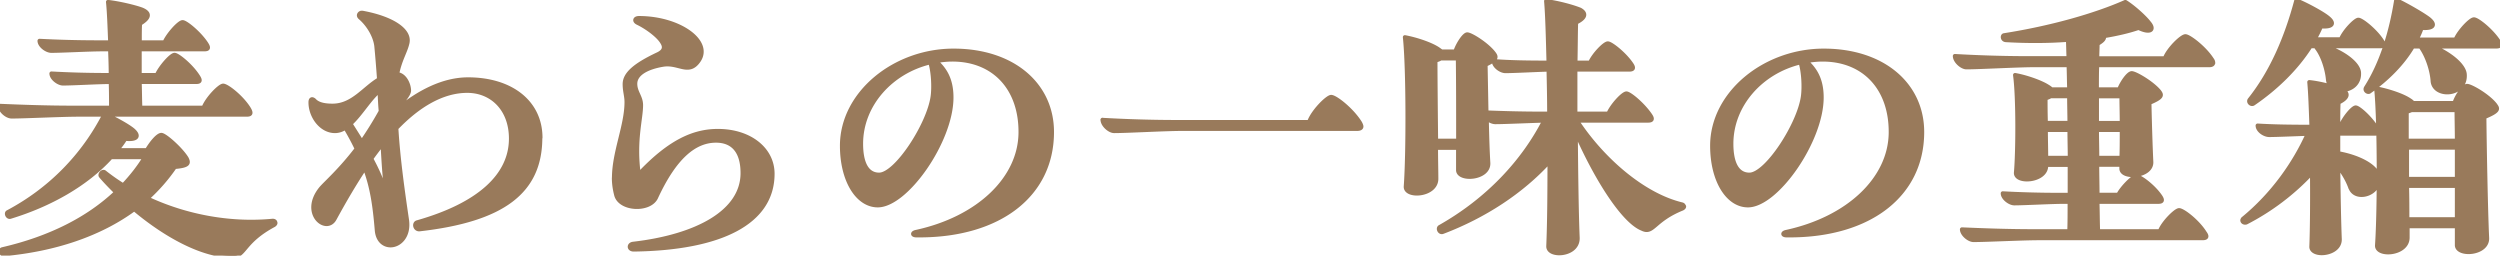
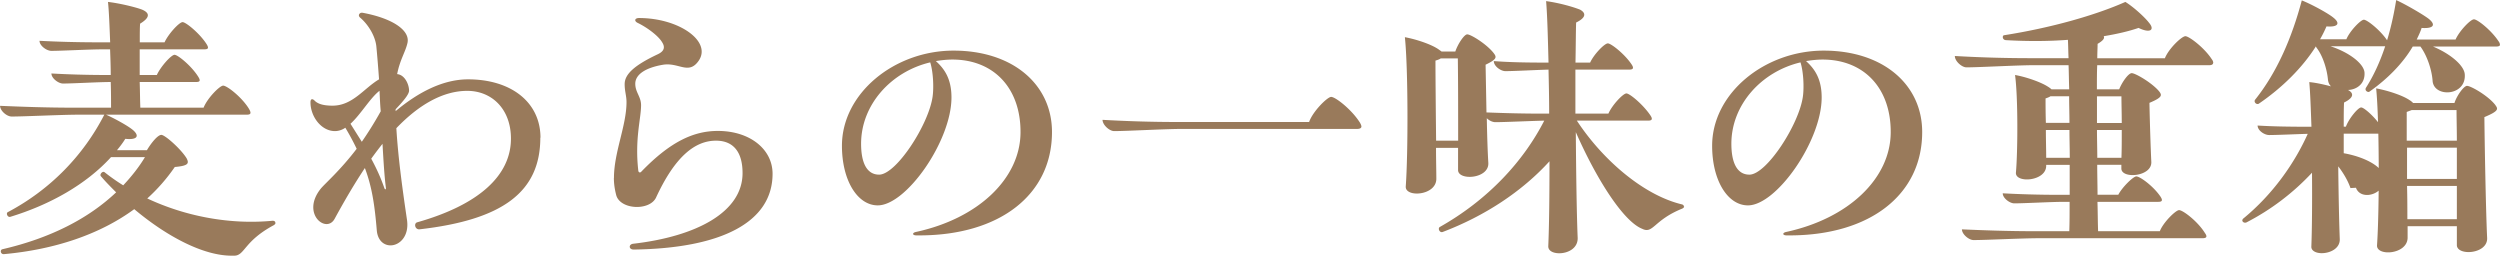
<svg xmlns="http://www.w3.org/2000/svg" data-name="レイヤー 2" viewBox="0 0 310.65 31.76">
  <g data-name="レイヤー">
-     <path d="M34.23 27.7c0 .11-.08.19-.19.27-3.76 2.01-3.61 3.8-4.94 3.8h-.34c-3.38 0-7.86-2.24-12.08-5.78-4.29 3.15-9.92 5.02-16.19 5.59-.42.04-.53-.53-.19-.61 5.93-1.37 10.68-3.8 14.13-7.07-.65-.65-1.29-1.29-1.9-2.01-.19-.23.23-.68.46-.49.72.57 1.52 1.14 2.32 1.63 1.03-1.1 1.94-2.24 2.7-3.5h-4.22c-3.04 3.34-7.52 5.89-12.5 7.41-.34.11-.57-.42-.34-.57 5.32-2.81 9.42-7.07 12.01-12.12H9.77c-2.09 0-6.73.23-8.32.23-.61 0-1.44-.72-1.44-1.33 2.62.11 5.7.23 9.31.23h4.48c0-.84 0-1.94-.04-3.19-1.48 0-4.71.19-5.93.19-.57 0-1.44-.65-1.44-1.25 1.98.11 4.29.19 6.95.19h.42c0-1.03-.04-2.13-.08-3.19h-.91c-1.6 0-5.13.19-6.38.19-.61 0-1.48-.65-1.48-1.25 2.09.11 4.56.19 7.41.19h1.37c-.08-2.05-.15-3.91-.27-5.02 1.33.15 3.31.61 4.22.95 1.1.46.91 1.06-.23 1.75-.04.49-.04 1.33-.04 2.32h3.08c.46-1.03 1.82-2.51 2.24-2.51s2.13 1.41 2.96 2.7c.34.53.23.68-.27.68h-8.02v3.19h2.13c.46-1.03 1.79-2.51 2.2-2.51s2.09 1.37 2.93 2.7c.34.53.23.68-.27.68h-6.99c.04 1.18.04 2.28.08 3.19h7.86c.46-1.18 2.01-2.74 2.43-2.74.49 0 2.32 1.44 3.19 2.85.34.57.27.76-.27.76H13.18c1.18.53 2.81 1.44 3.38 1.94.8.72.49 1.22-.99 1.06-.3.49-.65.95-1.03 1.41h3.72c.49-.84 1.33-1.9 1.79-1.9s2.47 1.79 3.15 2.93c.3.61.23.91-1.48 1.06-.99 1.44-2.13 2.74-3.42 3.91 4.86 2.28 10.41 3.27 15.58 2.77.23 0 .34.11.34.27Zm32.91-10.6c0 6.73-4.64 10.22-15.05 11.4-.53 0-.68-.72-.27-.87 7.67-2.17 11.67-5.81 11.67-10.41 0-3.65-2.36-5.93-5.43-5.93s-6.08 1.79-8.81 4.64c.23 3.76.76 7.56 1.33 11.44.27 2.01-.95 3.12-2.05 3.12-.84 0-1.6-.61-1.71-1.86-.27-3.23-.61-5.43-1.48-7.75-1.29 1.94-2.54 4.07-3.76 6.31-1.03 1.9-4.22-.65-1.71-3.76.57-.68 2.39-2.24 4.45-4.94-.38-.8-.84-1.67-1.41-2.62-.38.27-.84.42-1.29.42-1.71 0-3.04-1.82-3.04-3.57 0-.46.23-.46.46-.27.34.38.95.68 2.28.68 2.51 0 3.91-2.17 5.78-3.27-.11-1.56-.23-3-.34-4.14-.15-1.29-1.03-2.7-2.01-3.53-.34-.3-.04-.61.19-.61h.08c3.72.68 5.93 2.17 5.62 3.72-.23 1.1-.95 2.13-1.29 3.91.95.08 1.48 1.29 1.48 2.05 0 .38-.46.99-1.18 1.79l-.49.53v.23c2.85-2.39 5.93-3.95 9-3.95 5.36 0 9 2.85 9 7.26Zm-22.19.53c.76-1.1 1.56-2.36 2.36-3.8-.08-.84-.11-1.71-.15-2.55-1.18.91-2.32 2.93-3.61 4.1l1.41 2.24Zm2.59.23c-.49.61-.95 1.22-1.41 1.86.72 1.33 1.22 2.47 1.63 3.65.08.23.23.19.19-.04-.19-1.48-.3-3.38-.42-5.47Zm28.75 4.25c0-3.19 1.56-6.5 1.56-9.42 0-.8-.23-1.33-.23-2.24 0-1.25 1.25-2.36 4.14-3.72.87-.42.87-.95.49-1.52-.46-.76-1.82-1.79-3-2.36-.49-.23-.38-.61.15-.61 5.02 0 9.08 2.93 7.41 5.32-1.25 1.79-2.47.15-4.45.49-2.01.34-3.42 1.14-3.42 2.36 0 1.06.72 1.6.72 2.66 0 1.67-.8 4.22-.34 8.17.04.19.23.27.38.08 3.57-3.69 6.46-5.05 9.5-5.05 3.99 0 6.8 2.28 6.8 5.32 0 6.04-6.38 9.27-17.25 9.42-.65 0-.65-.65-.08-.72 7.9-.91 13.6-3.95 13.6-8.78 0-2.62-1.14-4.03-3.3-4.03-2.66 0-5.13 2.05-7.45 7.07-.8 1.67-4.41 1.52-4.94-.27-.19-.72-.3-1.44-.3-2.17Zm54.43-5.7c0 7.79-6.5 12.84-16.49 12.84h-.34c-.53 0-.57-.3-.11-.42 7.79-1.67 12.99-6.65 13.03-12.35.04-5.51-3.31-9.08-8.47-9.08-.68 0-1.37.08-2.05.19 1.1.99 1.94 2.24 1.94 4.52 0 5.4-5.62 13.41-9.16 13.41-2.51 0-4.45-3.08-4.45-7.41 0-6.5 6.5-11.82 13.87-11.82s12.23 4.22 12.23 10.11Zm-15.13-8.66c-4.83 1.14-8.59 5.24-8.59 10.11 0 2.39.72 3.84 2.24 3.84 2.13 0 6.19-6.27 6.65-9.73.15-1.1.08-3-.3-4.22m21.4 7.14c2.66.15 5.81.27 9.42.27h16.26c.46-1.33 2.28-3.12 2.74-3.12.53 0 2.54 1.56 3.57 3.19.11.19.19.38.19.49 0 .19-.19.3-.53.3h-21.73c-2.17 0-6.84.27-8.47.27-.57 0-1.44-.76-1.44-1.41Zm72.28 10.76c0 .11-.08.19-.23.27-3.57 1.44-3.61 3.19-4.98 2.51-2.32-.91-5.66-6.12-8.25-12.01.04 5.13.11 10.26.23 13.07.08 1.37-1.22 1.98-2.28 1.98-.76 0-1.41-.3-1.37-.91.11-2.51.15-6.35.15-10.52-3.42 3.76-8.05 6.8-13.26 8.78-.38.15-.65-.42-.38-.61 6-3.38 10.41-8.17 12.99-13.22-1.71.04-4.9.19-6.08.19-.34 0-.76-.19-1.06-.49.04 2.2.11 4.29.19 5.55.11 2.01-3.8 2.24-3.76.87v-2.74h-2.74c0 1.52.04 2.89.04 3.84 0 2.13-3.91 2.36-3.8.95.3-4.1.3-14.7-.11-18.54 1.44.27 3.23.87 4.14 1.48l.42.3h1.71c.3-.91 1.1-2.13 1.48-2.13.46 0 2.47 1.25 3.31 2.36.34.46.42.72-1.03 1.41l.11 5.93c2.01.08 4.37.15 7.03.15h.76c0-1.86-.04-3.72-.08-5.47-1.52.04-4.29.19-5.36.19-.57 0-1.44-.61-1.44-1.25 1.9.15 4.1.19 6.69.19h.11c-.08-3.15-.15-5.89-.3-7.64 1.44.19 3.19.65 4.22 1.06.76.42.76.99-.49 1.6-.04 1.22-.04 2.93-.08 4.98h1.82c.46-1.03 1.79-2.39 2.2-2.39s2.09 1.33 2.93 2.58c.34.49.23.68-.27.68h-6.69v5.47h4.1c.46-1.06 1.82-2.51 2.24-2.51s2.09 1.41 2.96 2.7c.34.49.23.68-.27.68h-8.85c3.19 4.86 8.28 9.27 13.07 10.41.15.04.23.15.23.27Zm-30.82-8.17h2.74c0-3.31 0-7.48-.04-10.22h-2.13c-.15.11-.38.19-.65.27 0 1.79.04 6.19.08 9.95m60.4-1.07c0 7.79-6.5 12.84-16.49 12.84h-.34c-.53 0-.57-.3-.11-.42 7.79-1.67 12.99-6.65 13.03-12.35.04-5.51-3.31-9.08-8.47-9.08-.68 0-1.37.08-2.05.19 1.1.99 1.94 2.24 1.94 4.52 0 5.4-5.62 13.41-9.16 13.41-2.51 0-4.45-3.08-4.45-7.41 0-6.5 6.5-11.82 13.87-11.82s12.23 4.22 12.23 10.11Zm-15.12-8.66c-4.83 1.14-8.59 5.24-8.59 10.11 0 2.39.72 3.84 2.24 3.84 2.13 0 6.19-6.27 6.65-9.73.15-1.1.08-3-.3-4.22m51.27.08c0 .15-.15.27-.46.27H260.6c-.04.91-.04 1.9-.04 3h2.77c.34-.87 1.14-2.01 1.56-2.01.46 0 2.55 1.22 3.42 2.28.34.46.42.72-1.22 1.41.04 2.24.15 5.66.23 7.29.15 1.9-3.72 2.2-3.72.87v-.46h-3c0 1.29.04 2.55.04 3.72h2.58c.49-.95 1.86-2.28 2.24-2.28.46 0 2.13 1.22 3 2.51.3.46.23.65-.27.65h-7.56c.04 1.37.04 2.62.08 3.65h7.67c.42-1.1 1.98-2.62 2.39-2.62.49 0 2.32 1.41 3.19 2.81.34.46.27.68-.27.68H253.4c-2.09 0-6.57.23-8.17.23-.57 0-1.44-.72-1.44-1.33 2.55.11 5.62.23 9.12.23h4.22c.04-1.03.04-2.24.04-3.65h-.68c-1.56 0-4.98.19-6.19.19-.57 0-1.44-.65-1.44-1.25 2.01.11 4.41.19 7.18.19h1.14v-3.72h-2.92v.08c.04 1.98-3.88 2.24-3.76.87.23-2.62.27-9.38-.11-12.12 1.33.23 3.19.87 4.07 1.44.19.11.34.23.46.34h2.2c-.04-1.06-.04-2.05-.08-3h-4.18c-2.2 0-6.88.27-8.51.27-.57 0-1.44-.76-1.44-1.41 2.66.15 5.77.27 9.46.27h4.67c-.04-.84-.04-1.6-.08-2.28-2.47.19-5.13.19-7.71.04-.46-.04-.46-.57-.23-.61 5.81-.91 11.32-2.47 15.08-4.14 1.1.68 2.51 2.01 2.93 2.58.76.87.19 1.37-1.29.65-1.22.42-2.7.76-4.33 1.03.15.27-.11.57-.76.95 0 .49-.04 1.1-.04 1.79h8.4c.46-1.18 2.09-2.74 2.55-2.74s2.36 1.44 3.27 2.85c.15.19.19.34.19.49Zm-20.78 7.44h2.93c0-1.1-.04-2.24-.04-3.31h-2.32c-.15.11-.38.19-.61.27 0 .61 0 1.79.04 3.04m2.97 4.34c0-1.14-.04-2.28-.04-3.46h-2.93c0 1.22.04 2.47.04 3.46h2.92Zm3.38-7.64v3.31h3.08c0-1.18-.04-2.36-.04-3.31zm3.04 7.64c.04-.99.04-2.2.04-3.46h-3.08c0 1.14.04 2.32.04 3.46zm28.46 3.76c-.3-.87-.84-1.82-1.52-2.7.04 3.5.11 7.07.19 9.04.04 1.18-1.22 1.75-2.24 1.75-.72 0-1.33-.3-1.29-.84.08-2.09.11-5.58.08-9.16a29.8 29.8 0 0 1-8.17 6.19c-.27.08-.49-.08-.49-.27 0-.08.04-.11.08-.19 3.72-3.04 6.42-6.92 8.05-10.56-1.44.04-3.84.15-4.79.15-.61 0-1.44-.57-1.44-1.18 1.75.11 3.88.15 6.31.15h.38c-.08-2.24-.15-4.26-.27-5.55.84.08 1.82.3 2.7.53-.23-.23-.34-.49-.38-.84-.11-1.22-.61-2.93-1.41-3.95-.04-.08-.08-.11-.08-.19h-.68c-1.71 2.7-4.22 5.17-7.11 7.14-.27.15-.65-.19-.46-.49 2.77-3.46 4.6-7.79 5.81-12.35 1.25.49 3.31 1.63 3.91 2.13.87.68.68 1.22-.84 1.1-.23.53-.49 1.06-.8 1.6h3.27c.42-1.03 1.79-2.43 2.17-2.43.42 0 2.13 1.37 2.93 2.62.34.53.23.68-.27.68h-6.8c2.32.76 4.1 2.13 4.22 3.23.11 1.44-.99 2.17-2.05 2.2.8.42.68.99-.49 1.56-.04.76-.04 1.79-.04 3h.27c.38-1.03 1.52-2.39 1.9-2.39s1.86 1.33 2.62 2.58c.3.49.23.68-.27.68h-4.52v2.43c2.39.42 4.48 1.48 4.86 2.58.84 2.39-2.7 3.53-3.34 1.71Zm18.58-17.82c0 .15-.15.23-.46.23h-7.87c2.17.91 3.84 2.32 3.95 3.42.23 2.74-3.76 2.96-3.99.91-.08-1.33-.65-3.15-1.52-4.33h-.95c-1.25 2.13-3.19 4.07-5.4 5.62-.19.11-.61-.15-.42-.49 1.94-3.04 3.12-6.88 3.76-10.9 1.25.57 3.38 1.82 4.03 2.32.91.72.68 1.25-.87 1.14-.15.49-.38.95-.61 1.44h4.83c.46-1.06 1.86-2.51 2.28-2.51.46 0 2.2 1.41 3.04 2.7.15.19.19.34.19.46Zm-.57 7.52c.34.46.46.72-1.37 1.48.04 3.95.19 11.78.34 14.97.15 2.09-3.8 2.32-3.76.91v-2.32h-6.12v1.41c0 2.13-3.91 2.36-3.8.95.3-4.33.3-15.5-.11-19.49 1.44.27 3.31.87 4.18 1.48.19.11.3.23.42.34h5.13c.3-.95 1.18-2.13 1.56-2.13.49 0 2.66 1.25 3.53 2.39Zm-10.41.61-.61.23v3.57h6.23c0-1.41-.04-2.74-.04-3.8zm5.62 4.67h-6.19v3.88h6.19zm0 8.89V23.1h-6.19c.04 1.48.04 2.93.04 4.14h6.16Z" style="fill:none;stroke:#997a5b;stroke-linecap:round;stroke-linejoin:round;stroke-width:.5px" />
-     <path d="M34.23 27.7c0 .11-.08.19-.19.27-3.76 2.01-3.61 3.8-4.94 3.8h-.34c-3.38 0-7.86-2.24-12.08-5.78-4.29 3.15-9.92 5.02-16.19 5.59-.42.04-.53-.53-.19-.61 5.93-1.37 10.68-3.8 14.13-7.07-.65-.65-1.29-1.29-1.9-2.01-.19-.23.23-.68.46-.49.72.57 1.52 1.14 2.32 1.63 1.03-1.1 1.94-2.24 2.7-3.5h-4.22c-3.04 3.34-7.52 5.89-12.5 7.41-.34.11-.57-.42-.34-.57 5.32-2.81 9.42-7.07 12.01-12.12H9.77c-2.09 0-6.73.23-8.32.23-.61 0-1.44-.72-1.44-1.33 2.62.11 5.7.23 9.31.23h4.48c0-.84 0-1.94-.04-3.19-1.48 0-4.71.19-5.93.19-.57 0-1.44-.65-1.44-1.25 1.98.11 4.29.19 6.95.19h.42c0-1.03-.04-2.13-.08-3.19h-.91c-1.6 0-5.13.19-6.38.19-.61 0-1.48-.65-1.48-1.25 2.09.11 4.56.19 7.41.19h1.37c-.08-2.05-.15-3.91-.27-5.02 1.33.15 3.31.61 4.22.95 1.1.46.91 1.06-.23 1.75-.04.49-.04 1.33-.04 2.32h3.08c.46-1.03 1.82-2.51 2.24-2.51s2.13 1.41 2.96 2.7c.34.53.23.68-.27.68h-8.02v3.19h2.13c.46-1.03 1.79-2.51 2.2-2.51s2.09 1.37 2.93 2.7c.34.53.23.68-.27.68h-6.99c.04 1.18.04 2.28.08 3.19h7.86c.46-1.18 2.01-2.74 2.43-2.74.49 0 2.32 1.44 3.19 2.85.34.57.27.76-.27.76H13.18c1.18.53 2.81 1.44 3.38 1.94.8.72.49 1.22-.99 1.06-.3.49-.65.95-1.03 1.41h3.72c.49-.84 1.33-1.9 1.79-1.9s2.47 1.79 3.15 2.93c.3.61.23.91-1.48 1.06-.99 1.44-2.13 2.74-3.42 3.91 4.86 2.28 10.41 3.27 15.58 2.77.23 0 .34.11.34.27Zm32.91-10.6c0 6.73-4.64 10.22-15.05 11.4-.53 0-.68-.72-.27-.87 7.67-2.17 11.67-5.81 11.67-10.41 0-3.65-2.36-5.93-5.43-5.93s-6.08 1.79-8.81 4.64c.23 3.76.76 7.56 1.33 11.44.27 2.01-.95 3.12-2.05 3.12-.84 0-1.6-.61-1.71-1.86-.27-3.23-.61-5.43-1.48-7.75-1.29 1.94-2.54 4.07-3.76 6.31-1.03 1.9-4.22-.65-1.71-3.76.57-.68 2.39-2.24 4.45-4.94-.38-.8-.84-1.67-1.41-2.62-.38.27-.84.42-1.29.42-1.71 0-3.04-1.82-3.04-3.57 0-.46.23-.46.46-.27.34.38.95.68 2.28.68 2.51 0 3.91-2.17 5.78-3.27-.11-1.56-.23-3-.34-4.14-.15-1.29-1.03-2.7-2.01-3.53-.34-.3-.04-.61.19-.61h.08c3.72.68 5.93 2.17 5.62 3.72-.23 1.1-.95 2.13-1.29 3.91.95.08 1.48 1.29 1.48 2.05 0 .38-.46.99-1.18 1.79l-.49.53v.23c2.85-2.39 5.93-3.95 9-3.95 5.36 0 9 2.85 9 7.26Zm-22.19.53c.76-1.1 1.56-2.36 2.36-3.8-.08-.84-.11-1.71-.15-2.55-1.18.91-2.32 2.93-3.61 4.1l1.41 2.24Zm2.59.23c-.49.61-.95 1.22-1.41 1.86.72 1.33 1.22 2.47 1.63 3.65.08.23.23.19.19-.04-.19-1.48-.3-3.38-.42-5.47Zm28.75 4.25c0-3.19 1.56-6.5 1.56-9.42 0-.8-.23-1.33-.23-2.24 0-1.25 1.25-2.36 4.14-3.72.87-.42.87-.95.49-1.52-.46-.76-1.82-1.79-3-2.36-.49-.23-.38-.61.15-.61 5.02 0 9.08 2.93 7.41 5.32-1.25 1.79-2.47.15-4.45.49-2.01.34-3.42 1.14-3.42 2.36 0 1.06.72 1.6.72 2.66 0 1.67-.8 4.22-.34 8.17.04.19.23.27.38.08 3.57-3.69 6.46-5.05 9.5-5.05 3.99 0 6.8 2.28 6.8 5.32 0 6.04-6.38 9.27-17.25 9.42-.65 0-.65-.65-.08-.72 7.9-.91 13.6-3.95 13.6-8.78 0-2.62-1.14-4.03-3.3-4.03-2.66 0-5.13 2.05-7.45 7.07-.8 1.67-4.41 1.52-4.94-.27-.19-.72-.3-1.44-.3-2.17Zm54.43-5.7c0 7.79-6.5 12.84-16.49 12.84h-.34c-.53 0-.57-.3-.11-.42 7.79-1.67 12.99-6.65 13.03-12.35.04-5.51-3.31-9.08-8.47-9.08-.68 0-1.37.08-2.05.19 1.1.99 1.94 2.24 1.94 4.52 0 5.4-5.62 13.41-9.16 13.41-2.51 0-4.45-3.08-4.45-7.41 0-6.5 6.5-11.82 13.87-11.82s12.23 4.22 12.23 10.11Zm-15.13-8.66c-4.83 1.14-8.59 5.24-8.59 10.11 0 2.39.72 3.84 2.24 3.84 2.13 0 6.19-6.27 6.65-9.73.15-1.1.08-3-.3-4.22m21.4 7.14c2.66.15 5.81.27 9.42.27h16.26c.46-1.33 2.28-3.12 2.74-3.12.53 0 2.54 1.56 3.57 3.19.11.19.19.38.19.49 0 .19-.19.3-.53.3h-21.73c-2.17 0-6.84.27-8.47.27-.57 0-1.44-.76-1.44-1.41Zm72.28 10.76c0 .11-.08.19-.23.27-3.57 1.44-3.61 3.19-4.98 2.51-2.32-.91-5.66-6.12-8.25-12.01.04 5.13.11 10.26.23 13.07.08 1.37-1.22 1.98-2.28 1.98-.76 0-1.41-.3-1.37-.91.11-2.51.15-6.35.15-10.52-3.42 3.76-8.05 6.8-13.26 8.78-.38.15-.65-.42-.38-.61 6-3.38 10.41-8.17 12.99-13.22-1.71.04-4.9.19-6.08.19-.34 0-.76-.19-1.06-.49.04 2.2.11 4.29.19 5.55.11 2.01-3.8 2.24-3.76.87v-2.74h-2.74c0 1.52.04 2.89.04 3.84 0 2.13-3.91 2.36-3.8.95.3-4.1.3-14.7-.11-18.54 1.44.27 3.23.87 4.14 1.48l.42.3h1.71c.3-.91 1.1-2.13 1.48-2.13.46 0 2.47 1.25 3.31 2.36.34.46.42.72-1.03 1.41l.11 5.93c2.01.08 4.37.15 7.03.15h.76c0-1.86-.04-3.72-.08-5.47-1.52.04-4.29.19-5.36.19-.57 0-1.44-.61-1.44-1.25 1.9.15 4.1.19 6.69.19h.11c-.08-3.15-.15-5.89-.3-7.64 1.44.19 3.19.65 4.22 1.06.76.42.76.99-.49 1.6-.04 1.22-.04 2.93-.08 4.98h1.82c.46-1.03 1.79-2.39 2.2-2.39s2.09 1.33 2.93 2.58c.34.49.23.68-.27.68h-6.69v5.47h4.1c.46-1.06 1.82-2.51 2.24-2.51s2.09 1.41 2.96 2.7c.34.49.23.68-.27.68h-8.85c3.19 4.86 8.28 9.27 13.07 10.41.15.04.23.15.23.27Zm-30.82-8.17h2.74c0-3.31 0-7.48-.04-10.22h-2.13c-.15.11-.38.19-.65.27 0 1.79.04 6.19.08 9.95m60.4-1.07c0 7.79-6.5 12.84-16.49 12.84h-.34c-.53 0-.57-.3-.11-.42 7.79-1.67 12.99-6.65 13.03-12.35.04-5.51-3.31-9.08-8.47-9.08-.68 0-1.37.08-2.05.19 1.1.99 1.94 2.24 1.94 4.52 0 5.4-5.62 13.41-9.16 13.41-2.51 0-4.45-3.08-4.45-7.41 0-6.5 6.5-11.82 13.87-11.82s12.23 4.22 12.23 10.11Zm-15.12-8.66c-4.83 1.14-8.59 5.24-8.59 10.11 0 2.39.72 3.84 2.24 3.84 2.13 0 6.19-6.27 6.65-9.73.15-1.1.08-3-.3-4.22m51.27.08c0 .15-.15.27-.46.27H260.6c-.04.91-.04 1.9-.04 3h2.77c.34-.87 1.14-2.01 1.56-2.01.46 0 2.55 1.22 3.42 2.28.34.46.42.72-1.22 1.41.04 2.24.15 5.66.23 7.29.15 1.9-3.72 2.2-3.72.87v-.46h-3c0 1.29.04 2.55.04 3.72h2.58c.49-.95 1.86-2.28 2.24-2.28.46 0 2.13 1.22 3 2.51.3.46.23.65-.27.65h-7.56c.04 1.37.04 2.62.08 3.65h7.67c.42-1.1 1.98-2.62 2.39-2.62.49 0 2.32 1.41 3.19 2.81.34.46.27.68-.27.68H253.4c-2.09 0-6.57.23-8.17.23-.57 0-1.44-.72-1.44-1.33 2.55.11 5.62.23 9.12.23h4.22c.04-1.03.04-2.24.04-3.65h-.68c-1.56 0-4.98.19-6.19.19-.57 0-1.44-.65-1.44-1.25 2.01.11 4.41.19 7.18.19h1.14v-3.72h-2.92v.08c.04 1.98-3.88 2.24-3.76.87.23-2.62.27-9.38-.11-12.12 1.33.23 3.19.87 4.07 1.44.19.11.34.23.46.34h2.2c-.04-1.06-.04-2.05-.08-3h-4.18c-2.2 0-6.88.27-8.51.27-.57 0-1.44-.76-1.44-1.41 2.66.15 5.77.27 9.46.27h4.67c-.04-.84-.04-1.6-.08-2.28-2.47.19-5.13.19-7.71.04-.46-.04-.46-.57-.23-.61 5.81-.91 11.32-2.47 15.08-4.14 1.1.68 2.51 2.01 2.93 2.58.76.87.19 1.37-1.29.65-1.22.42-2.7.76-4.33 1.03.15.27-.11.57-.76.95 0 .49-.04 1.1-.04 1.79h8.4c.46-1.18 2.09-2.74 2.55-2.74s2.36 1.44 3.27 2.85c.15.19.19.34.19.49Zm-20.78 7.44h2.93c0-1.1-.04-2.24-.04-3.31h-2.32c-.15.11-.38.19-.61.27 0 .61 0 1.79.04 3.04m2.97 4.34c0-1.14-.04-2.28-.04-3.46h-2.93c0 1.22.04 2.47.04 3.46h2.92Zm3.38-7.64v3.31h3.08c0-1.18-.04-2.36-.04-3.31zm3.04 7.64c.04-.99.04-2.2.04-3.46h-3.08c0 1.14.04 2.32.04 3.46zm28.46 3.76c-.3-.87-.84-1.82-1.52-2.7.04 3.5.11 7.07.19 9.04.04 1.18-1.22 1.75-2.24 1.75-.72 0-1.33-.3-1.29-.84.08-2.09.11-5.58.08-9.16a29.8 29.8 0 0 1-8.17 6.19c-.27.08-.49-.08-.49-.27 0-.08.04-.11.08-.19 3.72-3.04 6.42-6.92 8.05-10.56-1.44.04-3.84.15-4.79.15-.61 0-1.44-.57-1.44-1.18 1.75.11 3.88.15 6.31.15h.38c-.08-2.24-.15-4.26-.27-5.55.84.08 1.82.3 2.7.53-.23-.23-.34-.49-.38-.84-.11-1.22-.61-2.93-1.41-3.95-.04-.08-.08-.11-.08-.19h-.68c-1.71 2.7-4.22 5.17-7.11 7.14-.27.15-.65-.19-.46-.49 2.77-3.46 4.6-7.79 5.81-12.35 1.25.49 3.31 1.63 3.91 2.13.87.68.68 1.22-.84 1.1-.23.53-.49 1.06-.8 1.6h3.27c.42-1.03 1.79-2.43 2.17-2.43.42 0 2.13 1.37 2.93 2.62.34.53.23.68-.27.68h-6.8c2.32.76 4.1 2.13 4.22 3.23.11 1.44-.99 2.17-2.05 2.2.8.42.68.99-.49 1.56-.04.76-.04 1.79-.04 3h.27c.38-1.03 1.52-2.39 1.9-2.39s1.86 1.33 2.62 2.58c.3.49.23.68-.27.68h-4.52v2.43c2.39.42 4.48 1.48 4.86 2.58.84 2.39-2.7 3.53-3.34 1.71Zm18.58-17.82c0 .15-.15.23-.46.23h-7.87c2.17.91 3.84 2.32 3.95 3.42.23 2.74-3.76 2.96-3.99.91-.08-1.33-.65-3.15-1.52-4.33h-.95c-1.25 2.13-3.19 4.07-5.4 5.62-.19.11-.61-.15-.42-.49 1.94-3.04 3.12-6.88 3.76-10.9 1.25.57 3.38 1.82 4.03 2.32.91.72.68 1.25-.87 1.14-.15.49-.38.95-.61 1.44h4.83c.46-1.06 1.86-2.51 2.28-2.51.46 0 2.2 1.41 3.04 2.7.15.19.19.34.19.46Zm-.57 7.52c.34.46.46.72-1.37 1.48.04 3.95.19 11.78.34 14.97.15 2.09-3.8 2.32-3.76.91v-2.32h-6.12v1.41c0 2.13-3.91 2.36-3.8.95.3-4.33.3-15.5-.11-19.49 1.44.27 3.31.87 4.18 1.48.19.11.3.23.42.34h5.13c.3-.95 1.18-2.13 1.56-2.13.49 0 2.66 1.25 3.53 2.39Zm-10.41.61-.61.23v3.57h6.23c0-1.41-.04-2.74-.04-3.8zm5.62 4.67h-6.19v3.88h6.19zm0 8.89V23.1h-6.19c.04 1.48.04 2.93.04 4.14h6.16Z" style="fill:#997a5b" />
+     <path d="M34.23 27.7c0 .11-.08.19-.19.27-3.76 2.01-3.61 3.8-4.94 3.8h-.34c-3.38 0-7.86-2.24-12.08-5.78-4.29 3.15-9.92 5.02-16.19 5.59-.42.04-.53-.53-.19-.61 5.93-1.37 10.68-3.8 14.13-7.07-.65-.65-1.29-1.29-1.9-2.01-.19-.23.23-.68.46-.49.72.57 1.52 1.14 2.32 1.63 1.03-1.1 1.94-2.24 2.7-3.5h-4.22c-3.04 3.34-7.52 5.89-12.5 7.41-.34.11-.57-.42-.34-.57 5.32-2.81 9.42-7.07 12.01-12.12H9.77c-2.09 0-6.73.23-8.32.23-.61 0-1.44-.72-1.44-1.33 2.62.11 5.7.23 9.31.23h4.48c0-.84 0-1.94-.04-3.19-1.48 0-4.71.19-5.93.19-.57 0-1.44-.65-1.44-1.25 1.98.11 4.29.19 6.95.19h.42c0-1.03-.04-2.13-.08-3.19h-.91c-1.6 0-5.13.19-6.38.19-.61 0-1.48-.65-1.48-1.25 2.09.11 4.56.19 7.41.19h1.37c-.08-2.05-.15-3.91-.27-5.02 1.33.15 3.31.61 4.22.95 1.1.46.91 1.06-.23 1.75-.04.49-.04 1.33-.04 2.32h3.08c.46-1.03 1.82-2.51 2.24-2.51s2.13 1.41 2.96 2.7c.34.53.23.68-.27.68h-8.02v3.19h2.13c.46-1.03 1.79-2.51 2.2-2.51s2.09 1.37 2.93 2.7c.34.53.23.68-.27.68h-6.99c.04 1.18.04 2.28.08 3.19h7.86c.46-1.18 2.01-2.74 2.43-2.74.49 0 2.32 1.44 3.19 2.85.34.57.27.76-.27.76H13.18c1.18.53 2.81 1.44 3.38 1.94.8.72.49 1.22-.99 1.06-.3.49-.65.95-1.03 1.41h3.72c.49-.84 1.33-1.9 1.79-1.9s2.47 1.79 3.15 2.93c.3.61.23.91-1.48 1.06-.99 1.44-2.13 2.74-3.42 3.91 4.86 2.28 10.41 3.27 15.58 2.77.23 0 .34.11.34.27Zm32.91-10.6c0 6.73-4.64 10.22-15.05 11.4-.53 0-.68-.72-.27-.87 7.67-2.17 11.67-5.81 11.67-10.41 0-3.65-2.36-5.93-5.43-5.93s-6.08 1.79-8.81 4.64c.23 3.76.76 7.56 1.33 11.44.27 2.01-.95 3.12-2.05 3.12-.84 0-1.6-.61-1.71-1.86-.27-3.23-.61-5.43-1.48-7.75-1.29 1.94-2.54 4.07-3.76 6.31-1.03 1.9-4.22-.65-1.71-3.76.57-.68 2.39-2.24 4.45-4.94-.38-.8-.84-1.67-1.41-2.62-.38.27-.84.42-1.29.42-1.71 0-3.04-1.82-3.04-3.57 0-.46.23-.46.46-.27.34.38.95.68 2.28.68 2.51 0 3.91-2.17 5.78-3.27-.11-1.56-.23-3-.34-4.14-.15-1.29-1.03-2.7-2.01-3.53-.34-.3-.04-.61.19-.61h.08c3.72.68 5.93 2.17 5.62 3.72-.23 1.1-.95 2.13-1.29 3.91.95.08 1.48 1.29 1.48 2.05 0 .38-.46.99-1.18 1.79l-.49.53v.23c2.85-2.39 5.93-3.95 9-3.95 5.36 0 9 2.85 9 7.26Zm-22.19.53c.76-1.1 1.56-2.36 2.36-3.8-.08-.84-.11-1.71-.15-2.55-1.18.91-2.32 2.93-3.61 4.1l1.41 2.24Zm2.59.23c-.49.61-.95 1.22-1.41 1.86.72 1.33 1.22 2.47 1.63 3.65.08.23.23.19.19-.04-.19-1.48-.3-3.38-.42-5.47Zm28.75 4.25c0-3.19 1.56-6.5 1.56-9.42 0-.8-.23-1.33-.23-2.24 0-1.25 1.25-2.36 4.14-3.72.87-.42.87-.95.49-1.52-.46-.76-1.82-1.79-3-2.36-.49-.23-.38-.61.15-.61 5.02 0 9.08 2.93 7.41 5.32-1.25 1.79-2.47.15-4.45.49-2.01.34-3.42 1.14-3.42 2.36 0 1.06.72 1.6.72 2.66 0 1.67-.8 4.22-.34 8.17.04.19.23.27.38.08 3.57-3.69 6.46-5.05 9.5-5.05 3.99 0 6.8 2.28 6.8 5.32 0 6.04-6.38 9.27-17.25 9.42-.65 0-.65-.65-.08-.72 7.9-.91 13.6-3.95 13.6-8.78 0-2.62-1.14-4.03-3.3-4.03-2.66 0-5.13 2.05-7.45 7.07-.8 1.67-4.41 1.52-4.94-.27-.19-.72-.3-1.44-.3-2.17Zm54.43-5.7c0 7.79-6.5 12.84-16.49 12.84h-.34c-.53 0-.57-.3-.11-.42 7.79-1.67 12.99-6.65 13.03-12.35.04-5.51-3.31-9.08-8.47-9.08-.68 0-1.37.08-2.05.19 1.1.99 1.94 2.24 1.94 4.52 0 5.4-5.62 13.41-9.16 13.41-2.51 0-4.45-3.08-4.45-7.41 0-6.5 6.5-11.82 13.87-11.82s12.23 4.22 12.23 10.11Zm-15.13-8.66c-4.83 1.14-8.59 5.24-8.59 10.11 0 2.39.72 3.84 2.24 3.84 2.13 0 6.19-6.27 6.65-9.73.15-1.1.08-3-.3-4.22m21.4 7.14c2.66.15 5.81.27 9.42.27h16.26c.46-1.33 2.28-3.12 2.74-3.12.53 0 2.54 1.56 3.57 3.19.11.19.19.38.19.49 0 .19-.19.3-.53.3h-21.73c-2.17 0-6.84.27-8.47.27-.57 0-1.44-.76-1.44-1.41Zm72.28 10.76c0 .11-.08.19-.23.27-3.57 1.44-3.61 3.19-4.98 2.51-2.32-.91-5.66-6.12-8.25-12.01.04 5.13.11 10.26.23 13.07.08 1.37-1.22 1.98-2.28 1.98-.76 0-1.41-.3-1.37-.91.11-2.51.15-6.35.15-10.52-3.42 3.76-8.05 6.8-13.26 8.78-.38.15-.65-.42-.38-.61 6-3.38 10.41-8.17 12.99-13.22-1.71.04-4.9.19-6.08.19-.34 0-.76-.19-1.06-.49.04 2.2.11 4.29.19 5.55.11 2.01-3.8 2.24-3.76.87v-2.74h-2.74c0 1.52.04 2.89.04 3.84 0 2.13-3.91 2.36-3.8.95.3-4.1.3-14.7-.11-18.54 1.44.27 3.23.87 4.14 1.48l.42.3h1.71c.3-.91 1.1-2.13 1.48-2.13.46 0 2.47 1.25 3.31 2.36.34.46.42.72-1.03 1.41l.11 5.93c2.01.08 4.37.15 7.03.15h.76c0-1.86-.04-3.72-.08-5.47-1.52.04-4.29.19-5.36.19-.57 0-1.44-.61-1.44-1.25 1.9.15 4.1.19 6.69.19h.11c-.08-3.15-.15-5.89-.3-7.64 1.44.19 3.19.65 4.22 1.06.76.42.76.99-.49 1.6-.04 1.22-.04 2.93-.08 4.98h1.82c.46-1.03 1.79-2.39 2.2-2.39s2.09 1.33 2.93 2.58c.34.49.23.68-.27.68h-6.69v5.47h4.1c.46-1.06 1.82-2.51 2.24-2.51s2.09 1.41 2.96 2.7c.34.49.23.68-.27.68h-8.85c3.19 4.86 8.28 9.27 13.07 10.41.15.04.23.15.23.27Zm-30.82-8.17h2.74c0-3.31 0-7.48-.04-10.22h-2.13c-.15.11-.38.19-.65.27 0 1.79.04 6.19.08 9.95m60.4-1.07c0 7.79-6.5 12.84-16.49 12.84h-.34c-.53 0-.57-.3-.11-.42 7.79-1.67 12.99-6.65 13.03-12.35.04-5.51-3.31-9.08-8.47-9.08-.68 0-1.37.08-2.05.19 1.1.99 1.94 2.24 1.94 4.52 0 5.4-5.62 13.41-9.16 13.41-2.51 0-4.45-3.08-4.45-7.41 0-6.5 6.5-11.82 13.87-11.82s12.23 4.22 12.23 10.11Zm-15.12-8.66c-4.83 1.14-8.59 5.24-8.59 10.11 0 2.39.72 3.84 2.24 3.84 2.13 0 6.19-6.27 6.65-9.73.15-1.1.08-3-.3-4.22m51.27.08c0 .15-.15.27-.46.27H260.6c-.04.91-.04 1.9-.04 3h2.77c.34-.87 1.14-2.01 1.56-2.01.46 0 2.55 1.22 3.42 2.28.34.46.42.72-1.22 1.41.04 2.24.15 5.66.23 7.29.15 1.9-3.72 2.2-3.72.87v-.46h-3c0 1.29.04 2.55.04 3.72h2.58c.49-.95 1.86-2.28 2.24-2.28.46 0 2.13 1.22 3 2.51.3.46.23.65-.27.65h-7.56c.04 1.37.04 2.62.08 3.65h7.67c.42-1.1 1.98-2.62 2.39-2.62.49 0 2.32 1.41 3.19 2.81.34.46.27.68-.27.68H253.4c-2.09 0-6.57.23-8.17.23-.57 0-1.44-.72-1.44-1.33 2.55.11 5.62.23 9.12.23h4.22c.04-1.03.04-2.24.04-3.65h-.68c-1.56 0-4.98.19-6.19.19-.57 0-1.44-.65-1.44-1.25 2.01.11 4.41.19 7.18.19h1.14v-3.72h-2.92v.08c.04 1.98-3.88 2.24-3.76.87.23-2.62.27-9.38-.11-12.12 1.33.23 3.19.87 4.07 1.44.19.11.34.23.46.34h2.2c-.04-1.06-.04-2.05-.08-3h-4.18c-2.2 0-6.88.27-8.51.27-.57 0-1.44-.76-1.44-1.41 2.66.15 5.77.27 9.46.27h4.67c-.04-.84-.04-1.6-.08-2.28-2.47.19-5.13.19-7.71.04-.46-.04-.46-.57-.23-.61 5.81-.91 11.32-2.47 15.08-4.14 1.1.68 2.51 2.01 2.93 2.58.76.87.19 1.37-1.29.65-1.22.42-2.7.76-4.33 1.03.15.27-.11.57-.76.95 0 .49-.04 1.1-.04 1.79h8.4c.46-1.18 2.09-2.74 2.55-2.74s2.36 1.44 3.27 2.85c.15.19.19.34.19.49Zm-20.78 7.44h2.93c0-1.1-.04-2.24-.04-3.31h-2.32c-.15.11-.38.19-.61.27 0 .61 0 1.79.04 3.04m2.97 4.34c0-1.14-.04-2.28-.04-3.46h-2.93c0 1.22.04 2.47.04 3.46h2.92Zm3.38-7.64v3.31h3.08c0-1.18-.04-2.36-.04-3.31zm3.04 7.64c.04-.99.04-2.2.04-3.46h-3.08c0 1.14.04 2.32.04 3.46zm28.46 3.76c-.3-.87-.84-1.82-1.52-2.7.04 3.5.11 7.07.19 9.04.04 1.18-1.22 1.75-2.24 1.75-.72 0-1.33-.3-1.29-.84.08-2.09.11-5.58.08-9.16a29.8 29.8 0 0 1-8.17 6.19c-.27.08-.49-.08-.49-.27 0-.08.04-.11.08-.19 3.72-3.04 6.42-6.92 8.05-10.56-1.44.04-3.84.15-4.79.15-.61 0-1.44-.57-1.44-1.18 1.75.11 3.88.15 6.31.15h.38c-.08-2.24-.15-4.26-.27-5.55.84.08 1.82.3 2.7.53-.23-.23-.34-.49-.38-.84-.11-1.22-.61-2.93-1.41-3.95-.04-.08-.08-.11-.08-.19c-1.71 2.7-4.22 5.17-7.11 7.14-.27.15-.65-.19-.46-.49 2.77-3.46 4.6-7.79 5.81-12.35 1.25.49 3.31 1.63 3.91 2.13.87.68.68 1.22-.84 1.1-.23.53-.49 1.06-.8 1.6h3.27c.42-1.03 1.79-2.43 2.17-2.43.42 0 2.13 1.37 2.93 2.62.34.53.23.68-.27.68h-6.8c2.32.76 4.1 2.13 4.22 3.23.11 1.44-.99 2.17-2.05 2.2.8.42.68.99-.49 1.56-.04.76-.04 1.79-.04 3h.27c.38-1.03 1.52-2.39 1.9-2.39s1.86 1.33 2.62 2.58c.3.49.23.68-.27.68h-4.52v2.43c2.39.42 4.48 1.48 4.86 2.58.84 2.39-2.7 3.53-3.34 1.71Zm18.58-17.82c0 .15-.15.23-.46.23h-7.87c2.17.91 3.84 2.32 3.95 3.42.23 2.74-3.76 2.96-3.99.91-.08-1.33-.65-3.15-1.52-4.33h-.95c-1.25 2.13-3.19 4.07-5.4 5.62-.19.11-.61-.15-.42-.49 1.94-3.04 3.12-6.88 3.76-10.9 1.25.57 3.38 1.82 4.03 2.32.91.72.68 1.25-.87 1.14-.15.49-.38.95-.61 1.44h4.83c.46-1.06 1.86-2.51 2.28-2.51.46 0 2.2 1.41 3.04 2.7.15.19.19.34.19.46Zm-.57 7.52c.34.46.46.72-1.37 1.48.04 3.95.19 11.78.34 14.97.15 2.09-3.8 2.32-3.76.91v-2.32h-6.12v1.41c0 2.13-3.91 2.36-3.8.95.3-4.33.3-15.5-.11-19.49 1.44.27 3.31.87 4.18 1.48.19.11.3.23.42.34h5.13c.3-.95 1.18-2.13 1.56-2.13.49 0 2.66 1.25 3.53 2.39Zm-10.41.61-.61.23v3.57h6.23c0-1.41-.04-2.74-.04-3.8zm5.62 4.67h-6.19v3.88h6.19zm0 8.89V23.1h-6.19c.04 1.48.04 2.93.04 4.14h6.16Z" style="fill:#997a5b" />
  </g>
</svg>